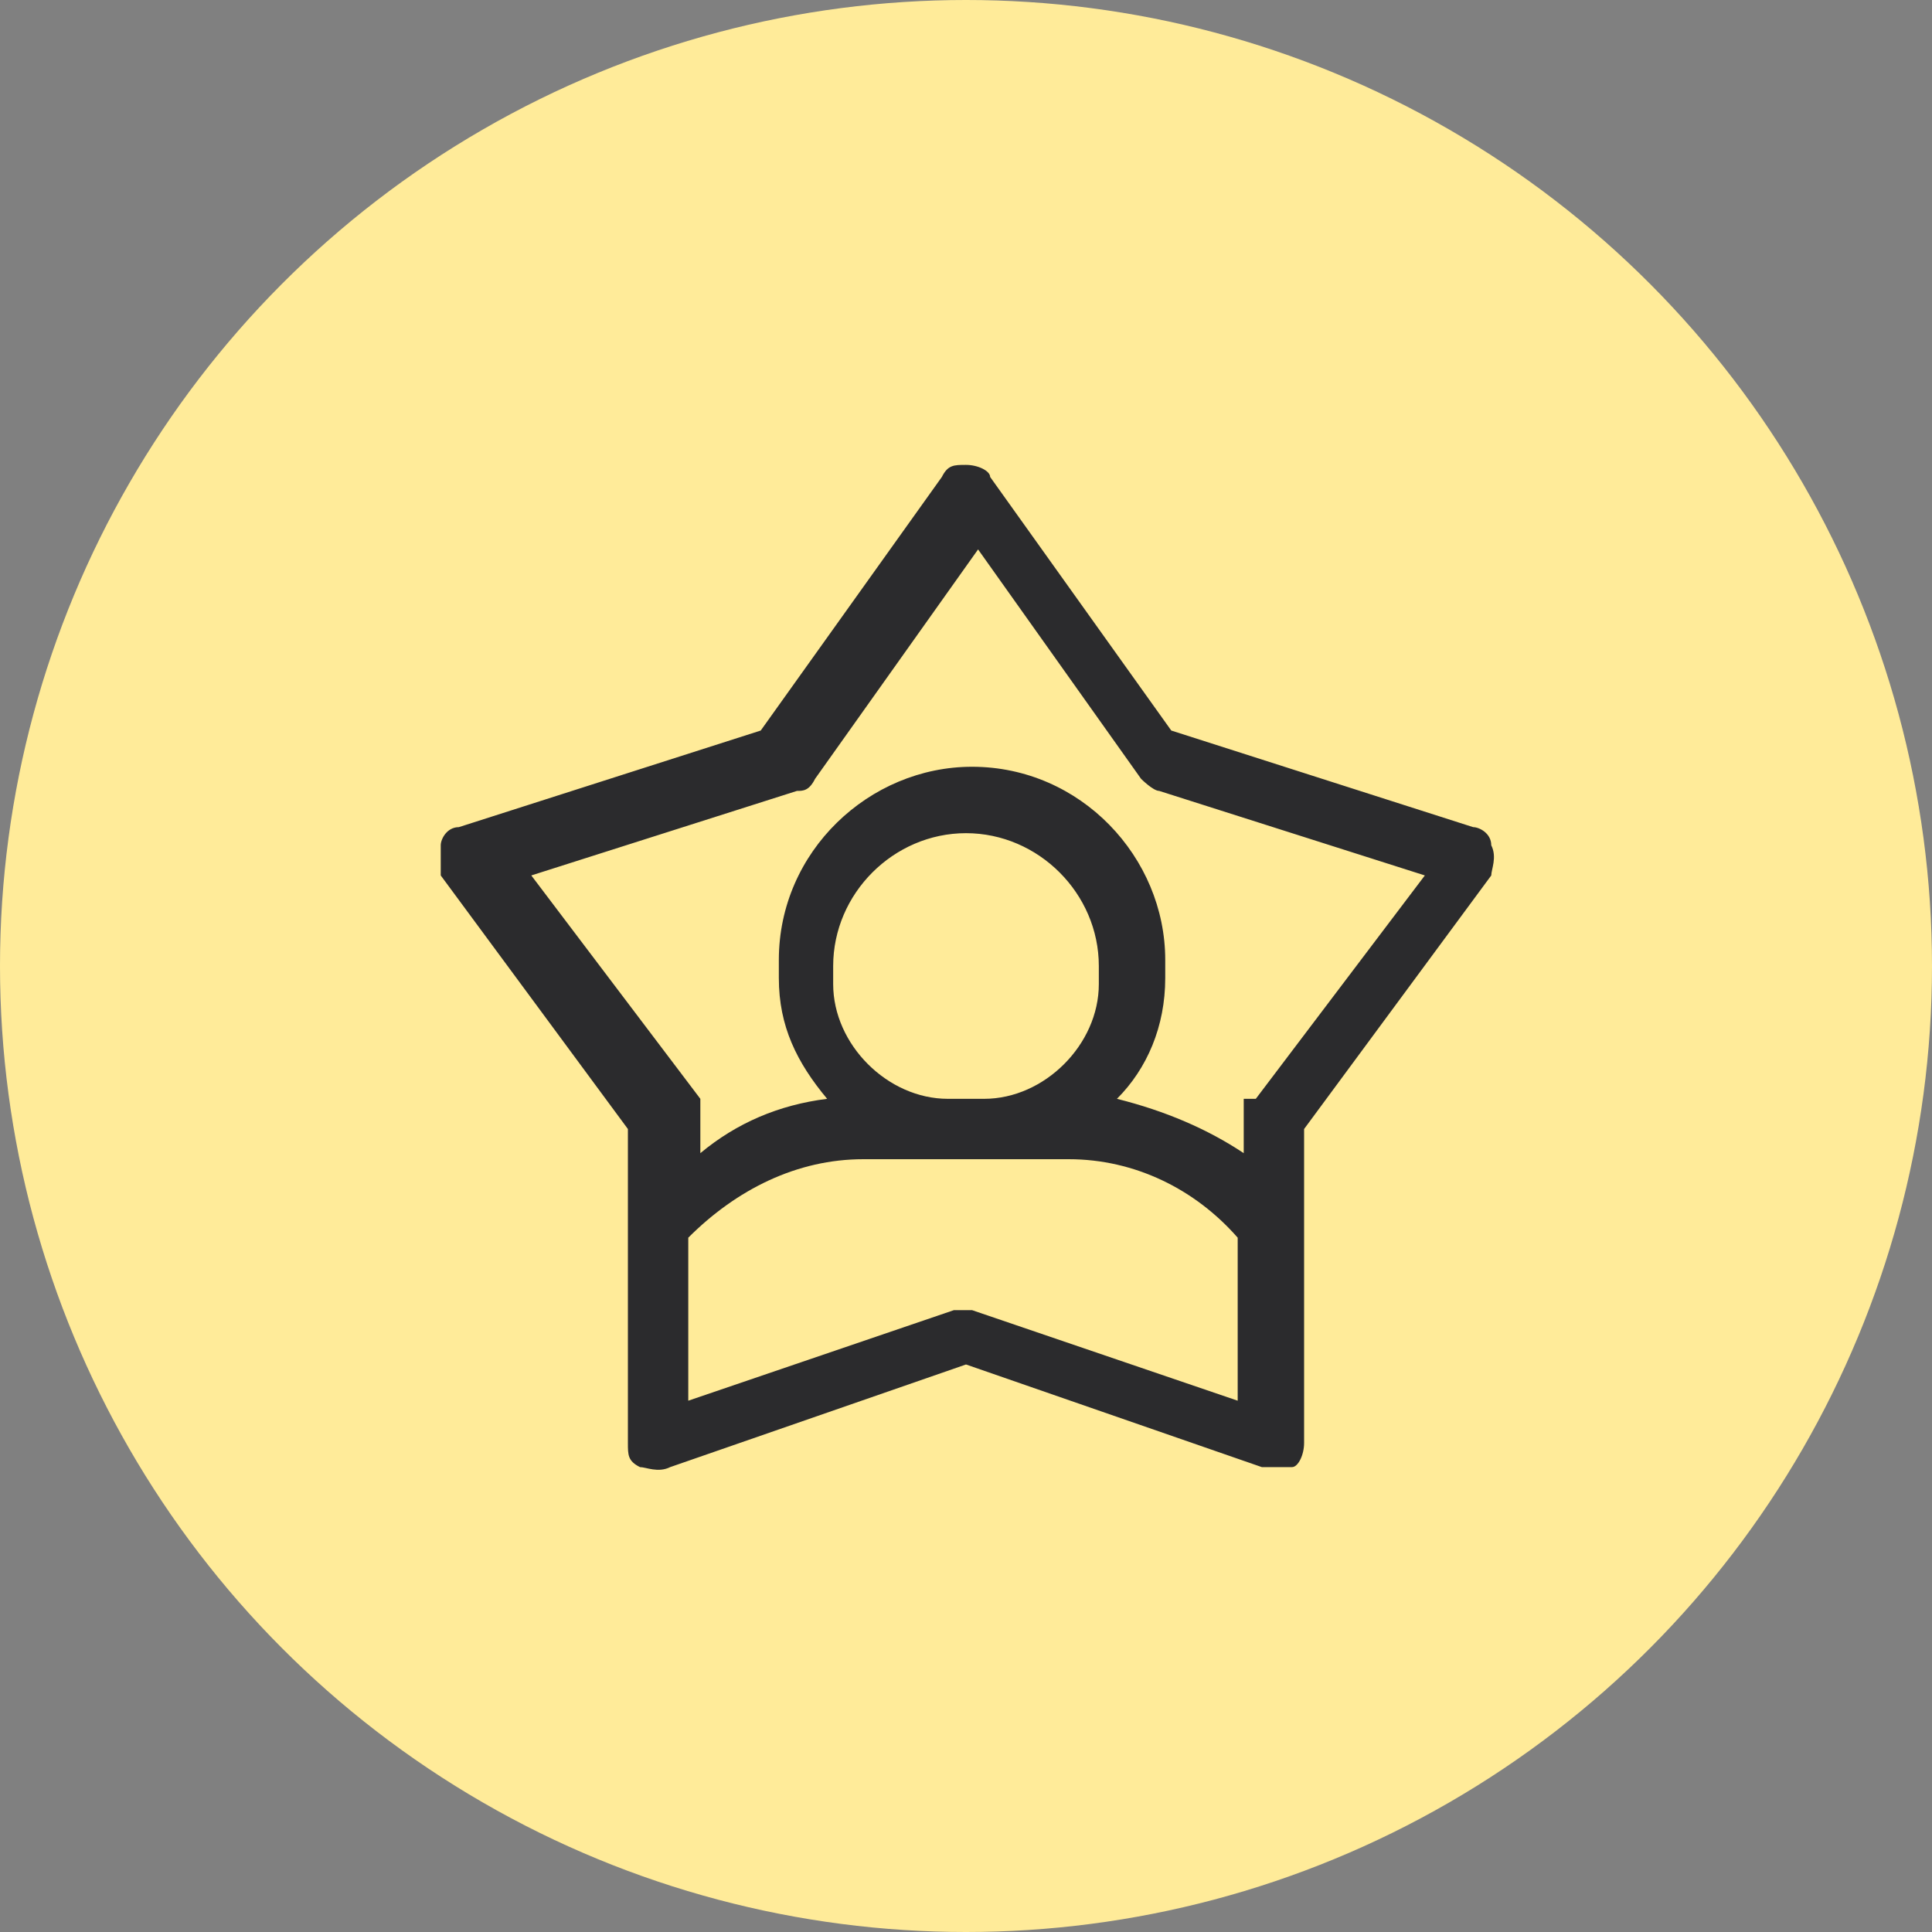
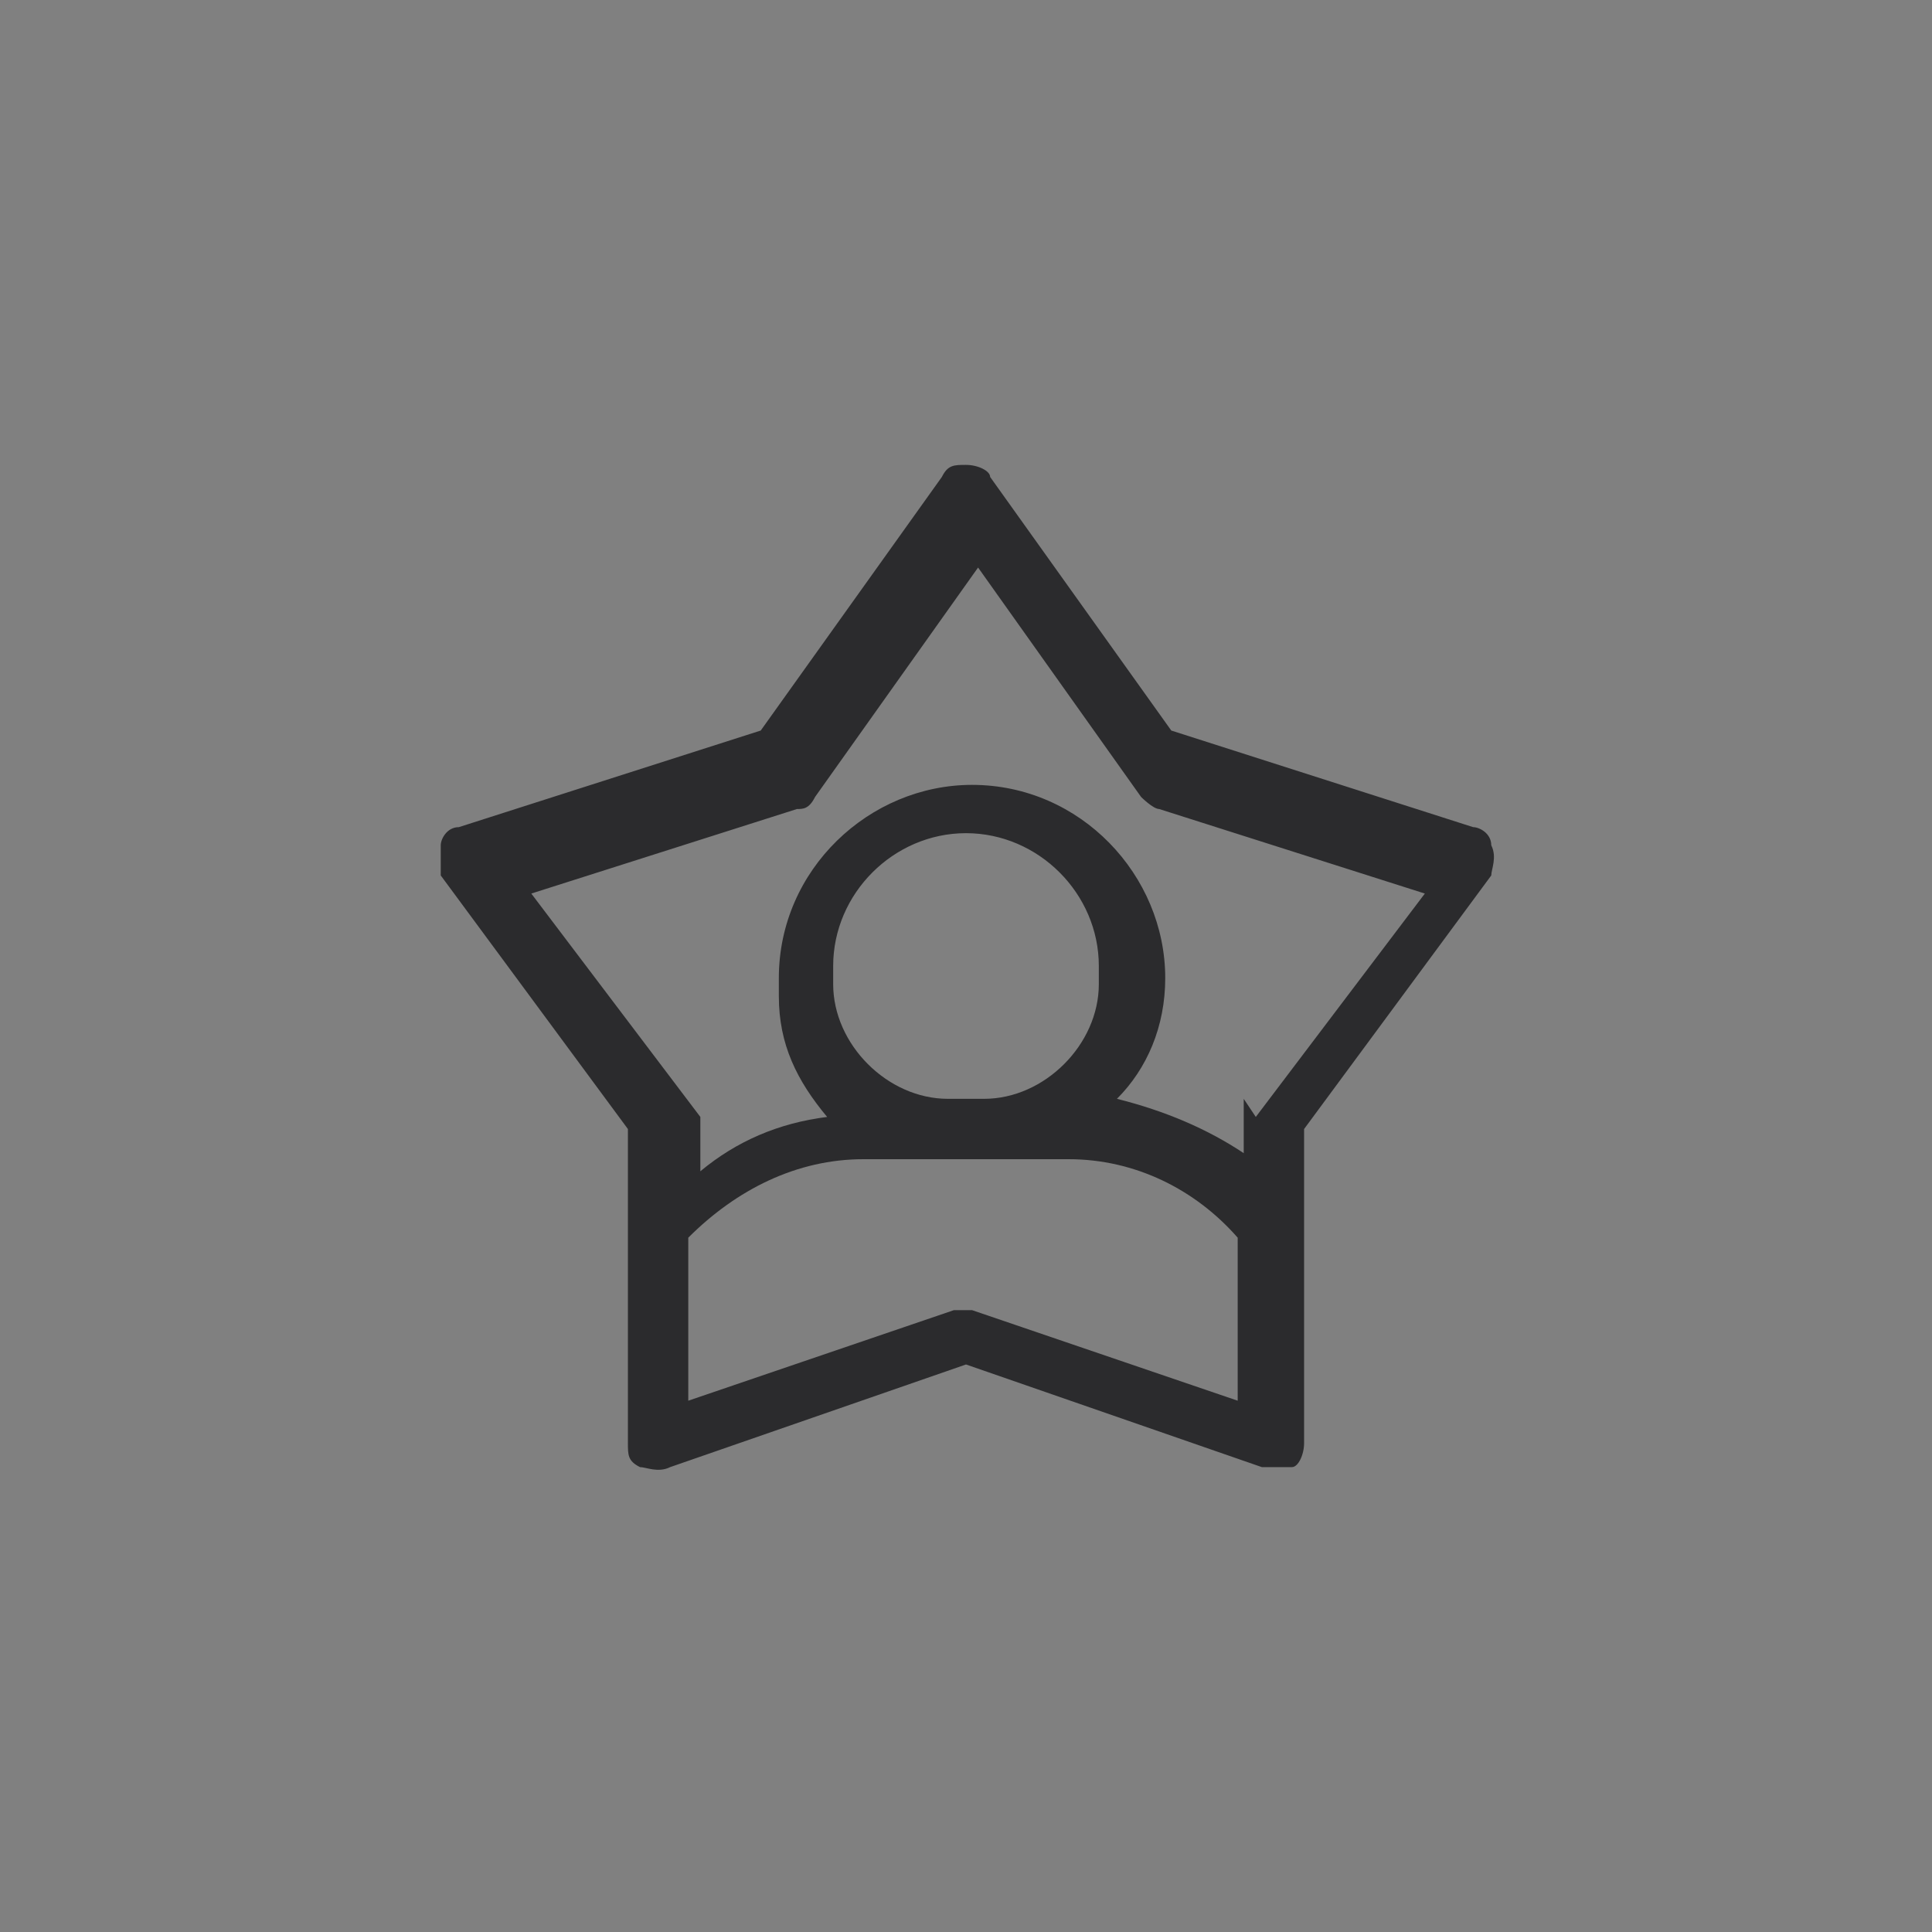
<svg xmlns="http://www.w3.org/2000/svg" id="Capa_1" data-name="Capa 1" viewBox="0 0 32 32">
  <rect x="0" y="0" width="32" height="32" fill="#808080" stroke="none" />
-   <circle cx="16" cy="16" r="16" style="fill: #ffeb99;" />
-   <path d="M24.7,14c0-.2-.2-.3-.3-.3l-5-1.6-3-4.2c0-.1-.2-.2-.4-.2s-.3,0-.4.2l-3,4.2-5,1.6c-.2,0-.3.2-.3.3,0,.2,0,.3,0,.5l3.1,4.2v1.6s0,3.6,0,3.6c0,.2,0,.3.2.4.1,0,.3.1.5,0l4.9-1.7,4.9,1.7c0,0,.1,0,.2,0,.1,0,.2,0,.3,0,.1,0,.2-.2.2-.4v-3.6s0-1.6,0-1.6l3.1-4.2c0-.1.1-.3,0-.5ZM16.2,21.7c0,0-.1,0-.2,0s-.1,0-.2,0l-4.4,1.5v-2.7c.8-.8,1.8-1.3,2.9-1.3h3.4c1.1,0,2.1.5,2.8,1.3v2.7s-4.4-1.5-4.4-1.5ZM13.8,16.3v-.3c0-1.2,1-2.2,2.2-2.2h0c1.2,0,2.2,1,2.2,2.2v.3c0,1-.9,1.9-1.9,1.9h-.6c-1,0-1.9-.9-1.9-1.9ZM20.6,18.2c0,0,0,.2,0,.3v.6c-.6-.4-1.3-.7-2.1-.9.5-.5.8-1.2.8-2v-.3c0-1.7-1.4-3.2-3.2-3.2h0c-1.7,0-3.2,1.4-3.2,3.2v.3c0,.8.3,1.4.8,2-.8.1-1.5.4-2.1.9v-.6c0-.1,0-.2,0-.3l-2.8-3.7,4.4-1.4c.1,0,.2,0,.3-.2l2.7-3.8,2.7,3.8c0,0,.2.2.3.2l4.4,1.4-2.8,3.7Z" style="fill: #2b2b2d;" />
+   <path d="M24.7,14c0-.2-.2-.3-.3-.3l-5-1.6-3-4.2c0-.1-.2-.2-.4-.2s-.3,0-.4.2l-3,4.2-5,1.6c-.2,0-.3.2-.3.3,0,.2,0,.3,0,.5l3.1,4.2v1.6s0,3.6,0,3.6c0,.2,0,.3.2.4.1,0,.3.1.5,0l4.9-1.7,4.9,1.7c0,0,.1,0,.2,0,.1,0,.2,0,.3,0,.1,0,.2-.2.2-.4v-3.6s0-1.6,0-1.6l3.1-4.2c0-.1.1-.3,0-.5ZM16.2,21.7c0,0-.1,0-.2,0s-.1,0-.2,0l-4.4,1.5v-2.7c.8-.8,1.8-1.3,2.9-1.3h3.4c1.1,0,2.1.5,2.8,1.3v2.7s-4.4-1.5-4.4-1.5ZM13.8,16.3v-.3c0-1.2,1-2.2,2.2-2.2h0c1.2,0,2.2,1,2.2,2.2v.3c0,1-.9,1.9-1.9,1.9h-.6c-1,0-1.9-.9-1.9-1.9ZM20.6,18.2c0,0,0,.2,0,.3v.6c-.6-.4-1.3-.7-2.1-.9.5-.5.8-1.2.8-2c0-1.7-1.4-3.2-3.2-3.2h0c-1.7,0-3.2,1.4-3.2,3.2v.3c0,.8.3,1.4.8,2-.8.1-1.5.4-2.1.9v-.6c0-.1,0-.2,0-.3l-2.8-3.7,4.4-1.4c.1,0,.2,0,.3-.2l2.7-3.8,2.7,3.8c0,0,.2.2.3.2l4.4,1.4-2.8,3.7Z" style="fill: #2b2b2d;" />
</svg>